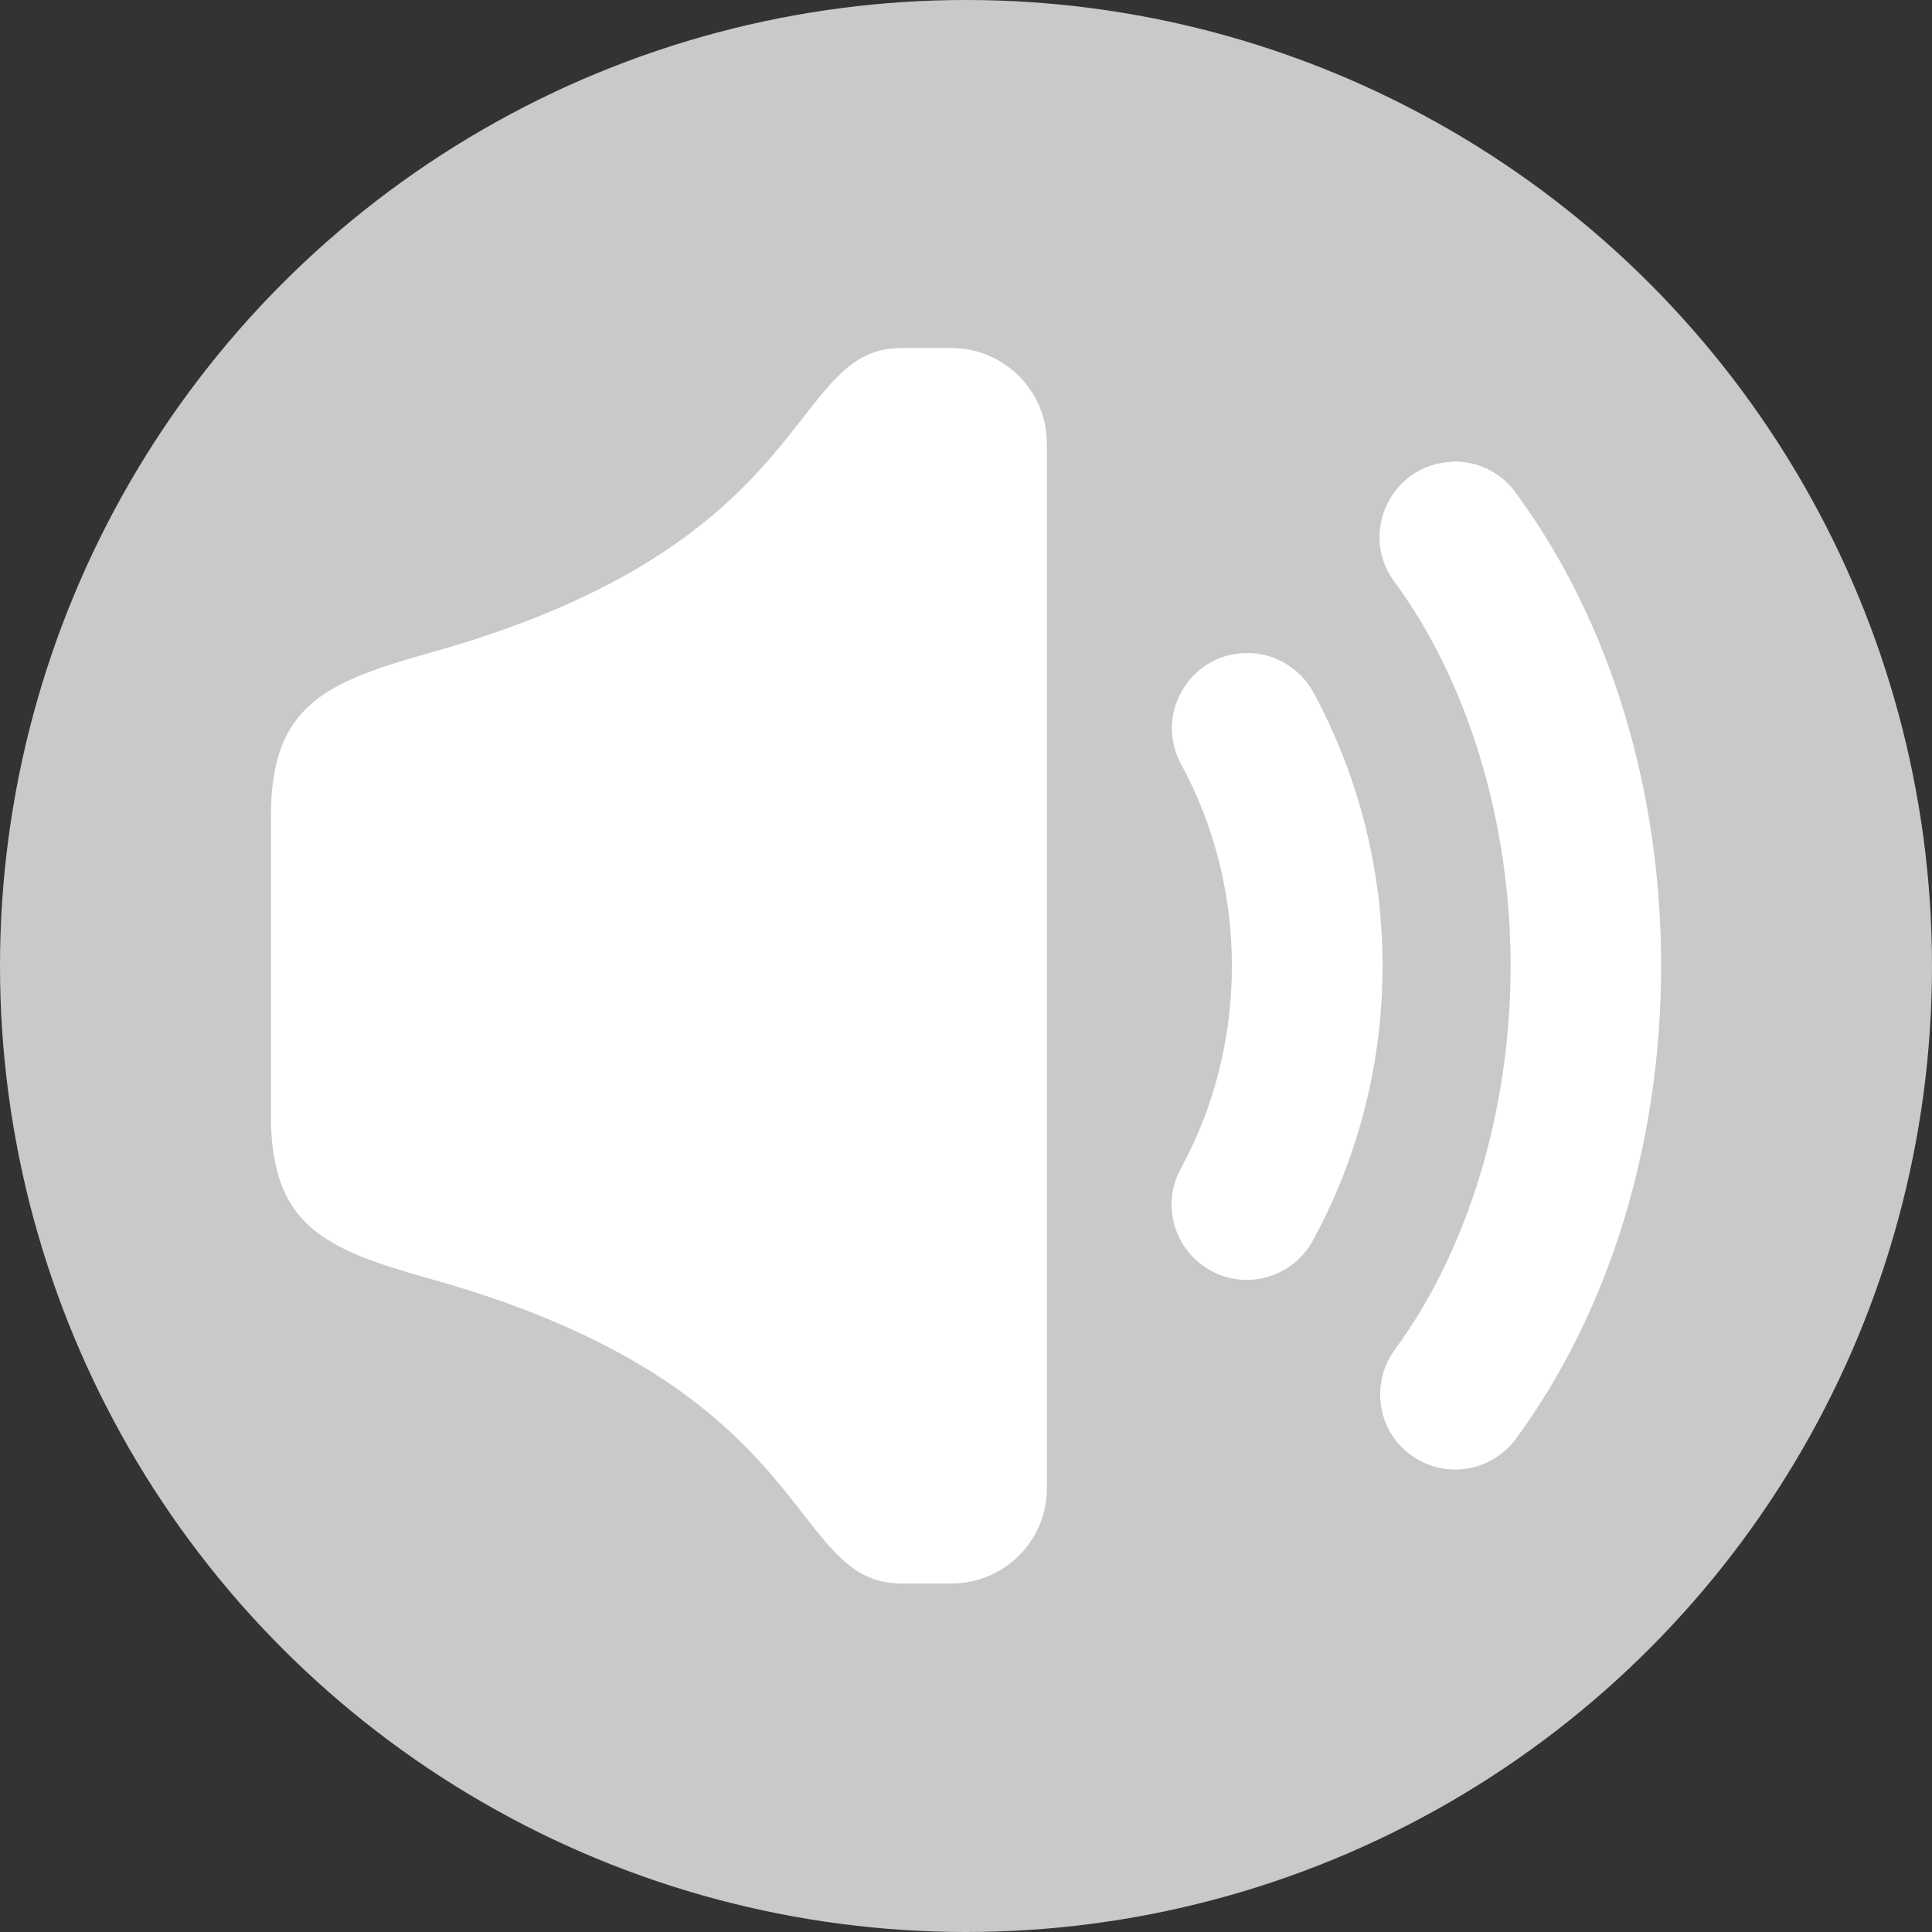
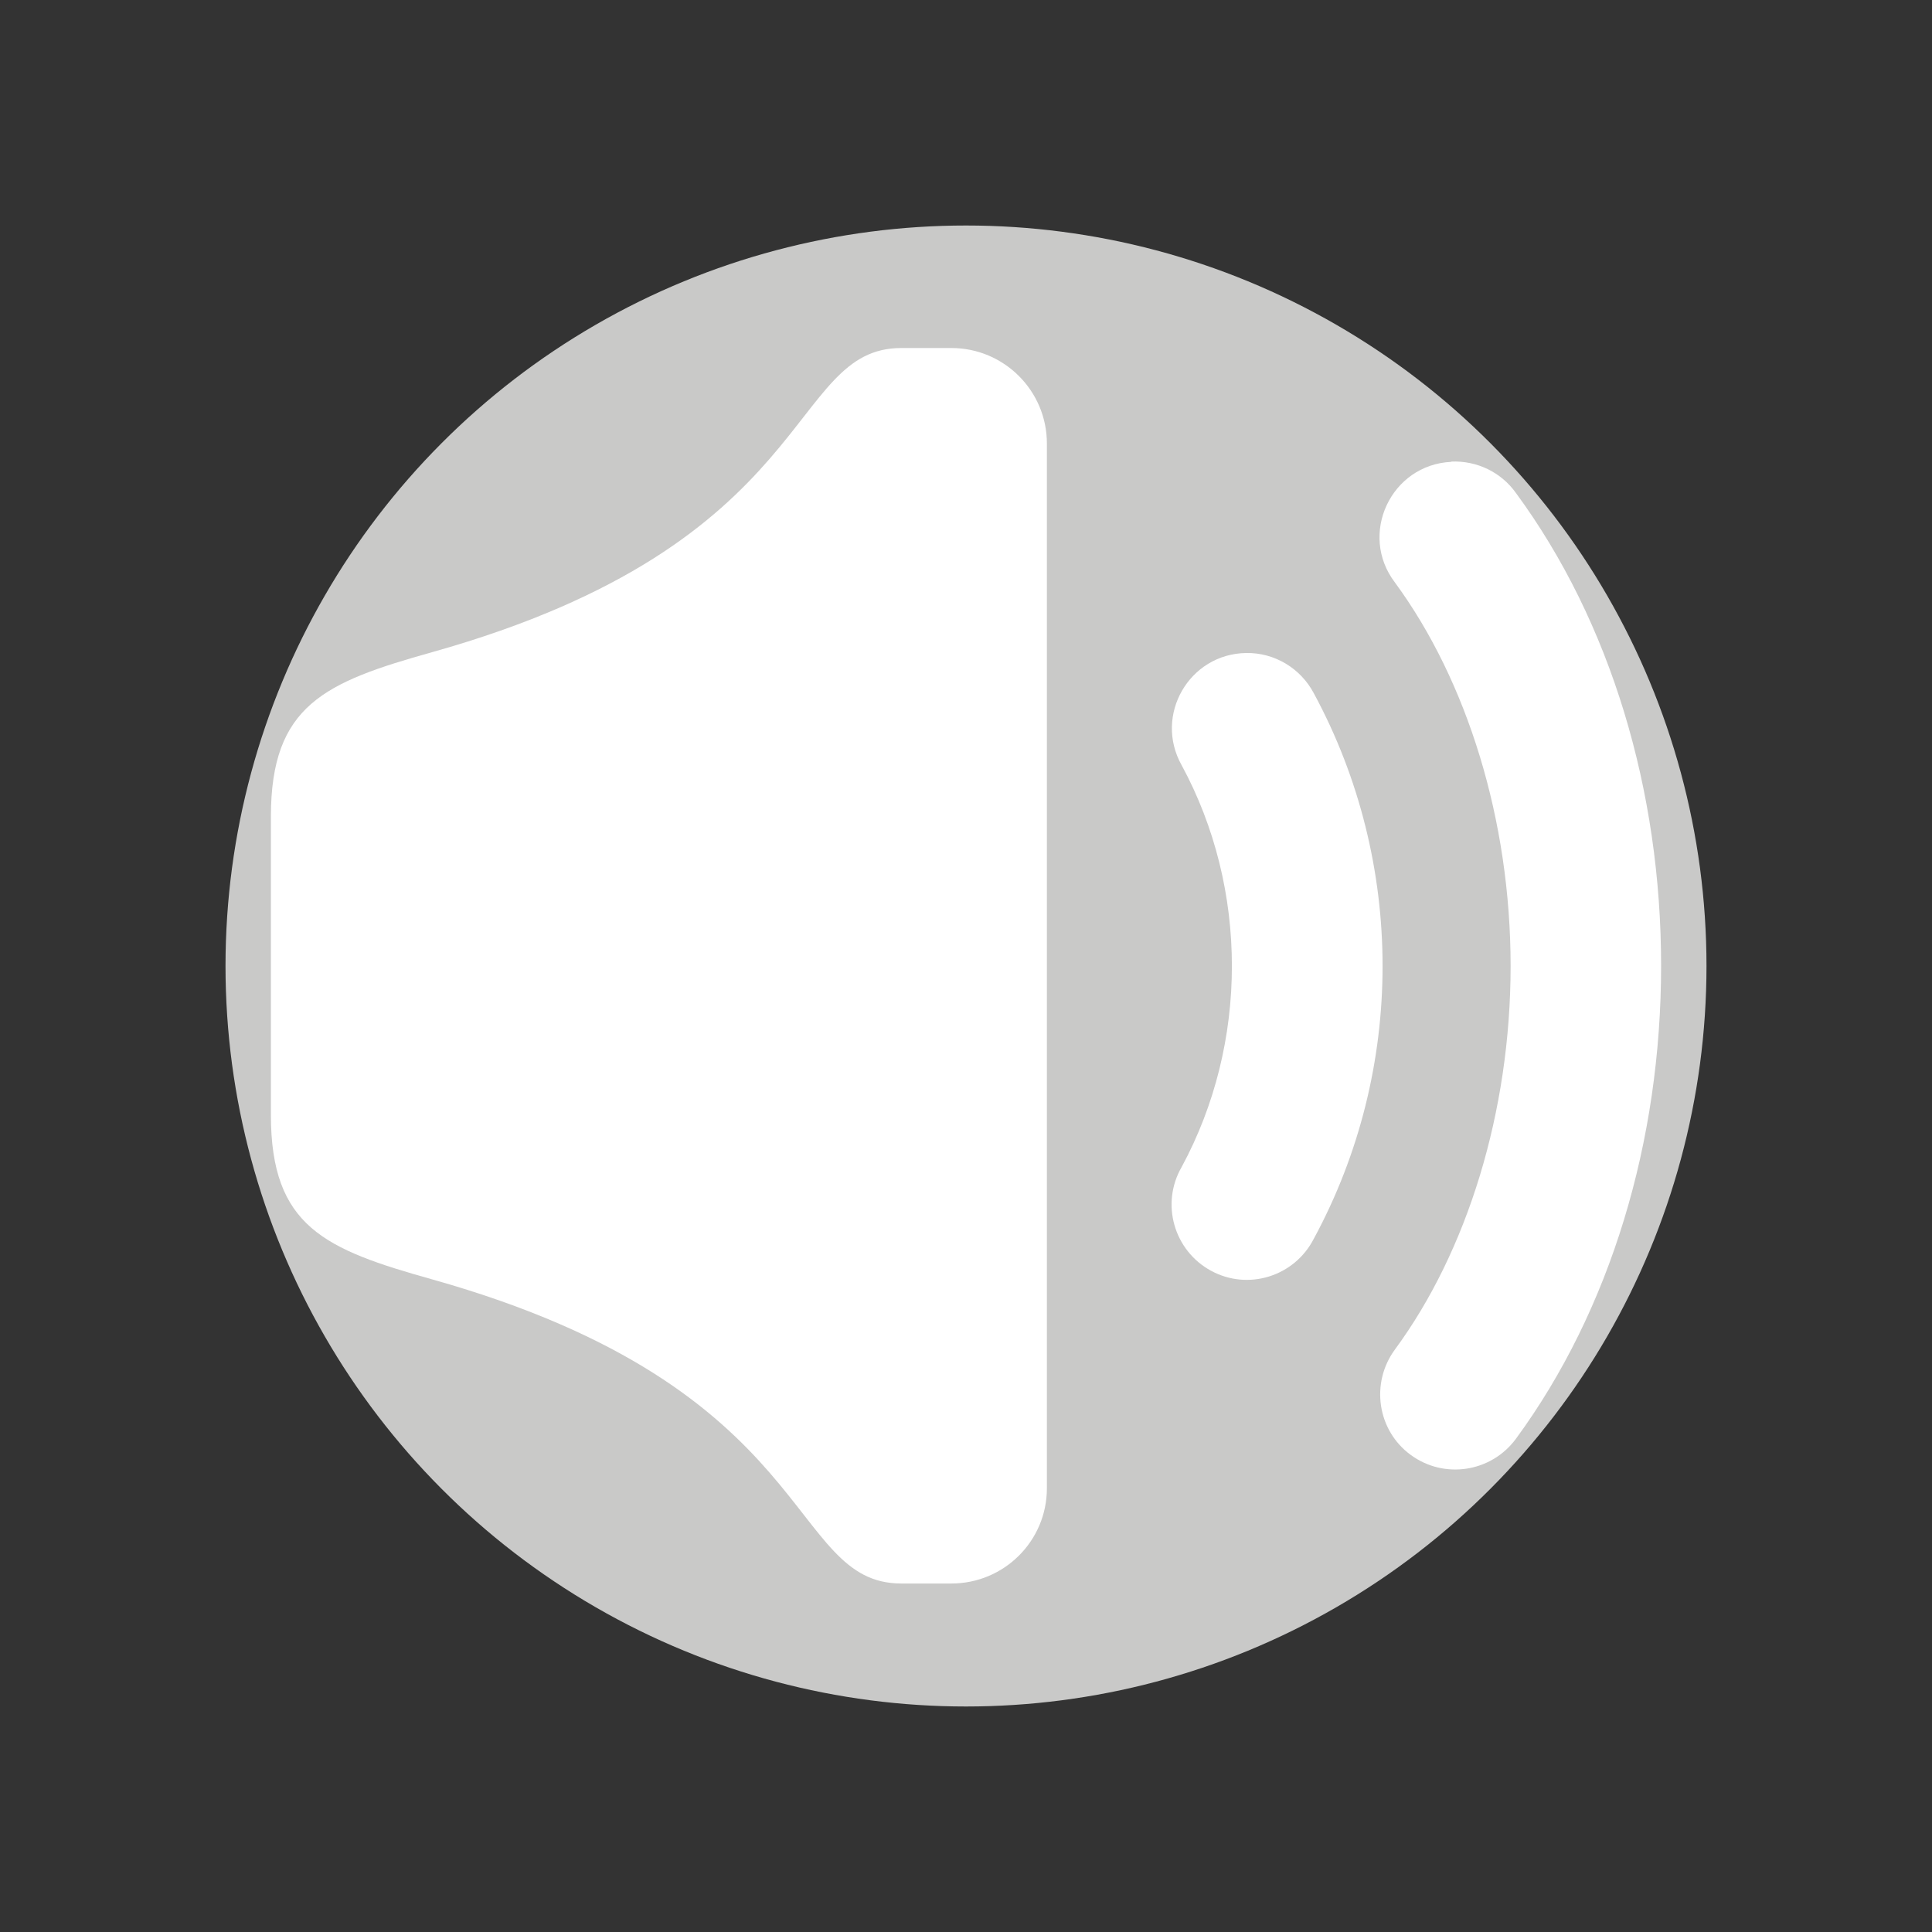
<svg xmlns="http://www.w3.org/2000/svg" id="Layer_1" data-name="Layer 1" viewBox="0 0 8.216 8.216">
  <rect x="0" y="0" width="8.216" height="8.216" fill="#333333" stroke="none" />
  <defs>
    <style>
      .cls-1 {
        fill: #c9c9c8;
      }

      .cls-1, .cls-2 {
        stroke-width: 0px;
      }

      .cls-2 {
        fill: #fff;
      }
    </style>
  </defs>
  <g>
-     <circle class="cls-1" cx="4.108" cy="4.108" r="4.108" />
    <circle class="cls-1" cx="4.108" cy="4.108" r="3.149" />
  </g>
  <g>
    <path class="cls-2" d="M3.833,1.48c-.49,0-.342.829-1.994,1.293-.457.128-.687.225-.687.7v1.268c0,.476.23.572.687.7,1.653.465,1.504,1.293,1.994,1.293h.213c.224,0,.406-.181.406-.405V1.886c0-.224-.182-.406-.406-.406l-.213 0Z" />
-     <path class="cls-2" d="M5.3,2.777c-.243.003-.394.265-.275.477.285.526.285,1.182,0,1.709-.09.156-.033.355.125.441.158.086.355.024.437-.136.39-.72.39-1.599,0-2.32-.056-.106-.167-.173-.287-.171Z" />
+     <path class="cls-2" d="M5.3,2.777c-.243.003-.394.265-.275.477.285.526.285,1.182,0,1.709-.09.156-.033.355.125.441.158.086.355.024.437-.136.39-.72.39-1.599,0-2.32-.056-.106-.167-.173-.287-.171" />
    <path class="cls-2" d="M6.172,1.964c-.257.012-.396.308-.24.513.307.418.492,1.011.492,1.631s-.185,1.214-.492,1.631c-.105.143-.075.344.067.448.143.105.343.074.448-.069.402-.548.617-1.265.617-2.011,0-.745-.214-1.462-.617-2.01-.063-.089-.167-.139-.276-.134Z" />
  </g>
</svg>